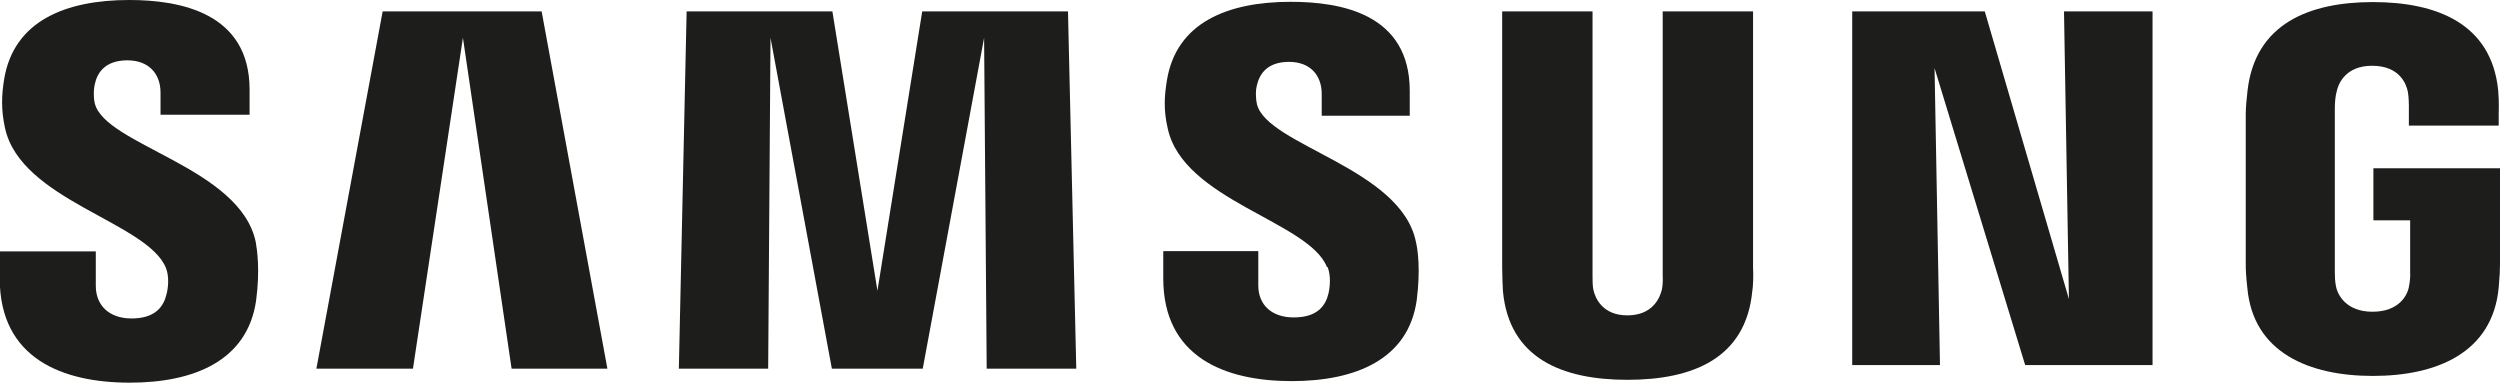
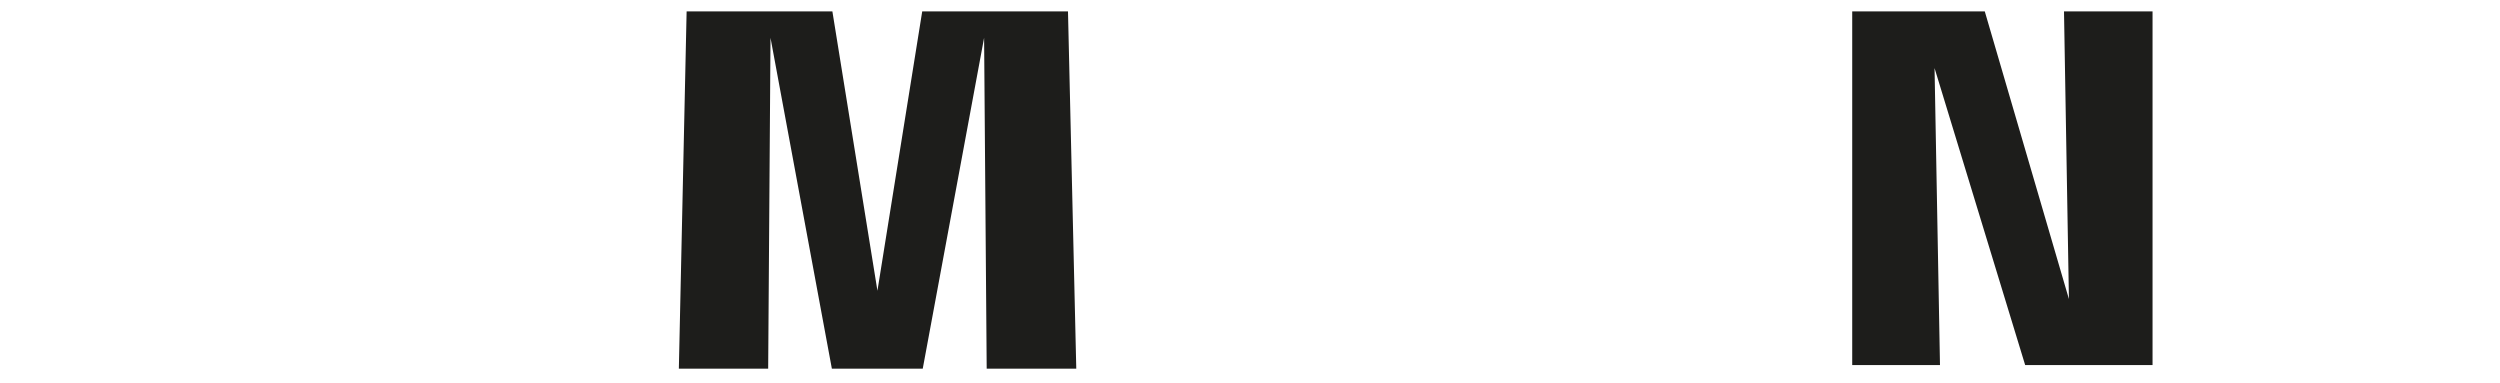
<svg xmlns="http://www.w3.org/2000/svg" id="Layer_2" data-name="Layer 2" viewBox="0 0 96.56 14.79">
  <defs>
    <style>
      .cls-1 {
        fill: #1d1d1b;
      }
    </style>
  </defs>
  <g id="Layer_1-2" data-name="Layer 1">
    <g>
-       <path class="cls-1" d="m6.41,10.35c.13.33.09.76.02,1.02-.11.46-.42.93-1.35.93-.86,0-1.38-.5-1.38-1.26v-1.33s-3.71,0-3.71,0v1.05c0,3.09,2.43,4.02,5.02,4.02,2.49,0,4.54-.85,4.88-3.16.16-1.19.04-1.96-.01-2.26-.59-2.9-5.82-3.75-6.22-5.37-.06-.28-.04-.57,0-.73.09-.44.39-.93,1.26-.93.81,0,1.28.5,1.28,1.25v.85s3.44,0,3.44,0v-.97C9.64.48,6.93,0,4.99,0,2.53,0,.53.81.16,3.06c-.1.62-.12,1.17.03,1.87.6,2.82,5.5,3.64,6.22,5.42" />
-       <path class="cls-1" d="m51.28,10.32c.13.33.09.77.03,1.02-.11.46-.42.92-1.34.92-.86,0-1.37-.49-1.37-1.24v-1.32h-3.67v1.05c0,3.05,2.39,3.97,4.96,3.97,2.47,0,4.51-.84,4.83-3.13.15-1.18.04-1.95-.03-2.24-.57-2.86-5.74-3.73-6.14-5.32-.06-.27-.05-.56-.01-.71.1-.45.39-.93,1.25-.93.8,0,1.26.5,1.26,1.24v.84h3.4v-.96c0-2.98-2.66-3.44-4.6-3.44-2.43,0-4.42.8-4.78,3.04-.1.61-.13,1.15.03,1.84.59,2.79,5.45,3.6,6.15,5.36" />
      <polygon class="cls-1" points="79.91 11.55 79.72 .44 83.14 .44 83.14 14.1 78.22 14.1 74.72 2.63 74.93 14.1 71.54 14.1 71.54 .44 76.66 .44 79.91 11.55" />
-       <polygon class="cls-1" points="17.88 1.46 15.95 14.24 12.22 14.24 14.78 .44 20.92 .44 23.46 14.24 19.76 14.24 17.88 1.46" />
      <polygon class="cls-1" points="38.01 1.46 35.64 14.24 32.13 14.24 29.76 1.46 29.67 14.24 26.22 14.24 26.52 .44 32.15 .44 33.89 11.23 35.62 .44 41.25 .44 41.57 14.24 38.11 14.24 38.01 1.46" />
-       <path class="cls-1" d="m62.86,12.18c.96,0,1.25-.66,1.33-1,.03-.15.04-.35.03-.53V.44s3.49,0,3.49,0v9.9c.02.26,0,.78-.03.91-.25,2.58-2.28,3.42-4.82,3.42-2.54,0-4.57-.84-4.81-3.42-.01-.13-.03-.65-.03-.91V.44s3.49,0,3.49,0v10.21c0,.18,0,.38.03.53.07.34.36,1,1.31,1" />
-       <path class="cls-1" d="m91.64,12.04c1.01,0,1.36-.63,1.41-1.01.03-.15.05-.35.04-.52v-2s-1.42,0-1.42,0v-2.01s4.89,0,4.89,0v3.7c0,.25-.01.45-.05.91-.24,2.52-2.4,3.41-4.86,3.41-2.45,0-4.63-.89-4.85-3.41-.05-.46-.06-.66-.06-.91v-5.8c0-.25.04-.68.07-.91.3-2.58,2.39-3.41,4.84-3.41s4.58.82,4.84,3.41c.04.44.02.91.02.91v.45s-3.47,0-3.47,0v-.77s0-.33-.04-.54c-.06-.3-.32-1-1.38-1-1,0-1.3.66-1.37,1-.05.18-.07.43-.07.66v6.31c0,.18.01.37.04.52.06.37.41,1.01,1.41,1.01" />
    </g>
  </g>
</svg>